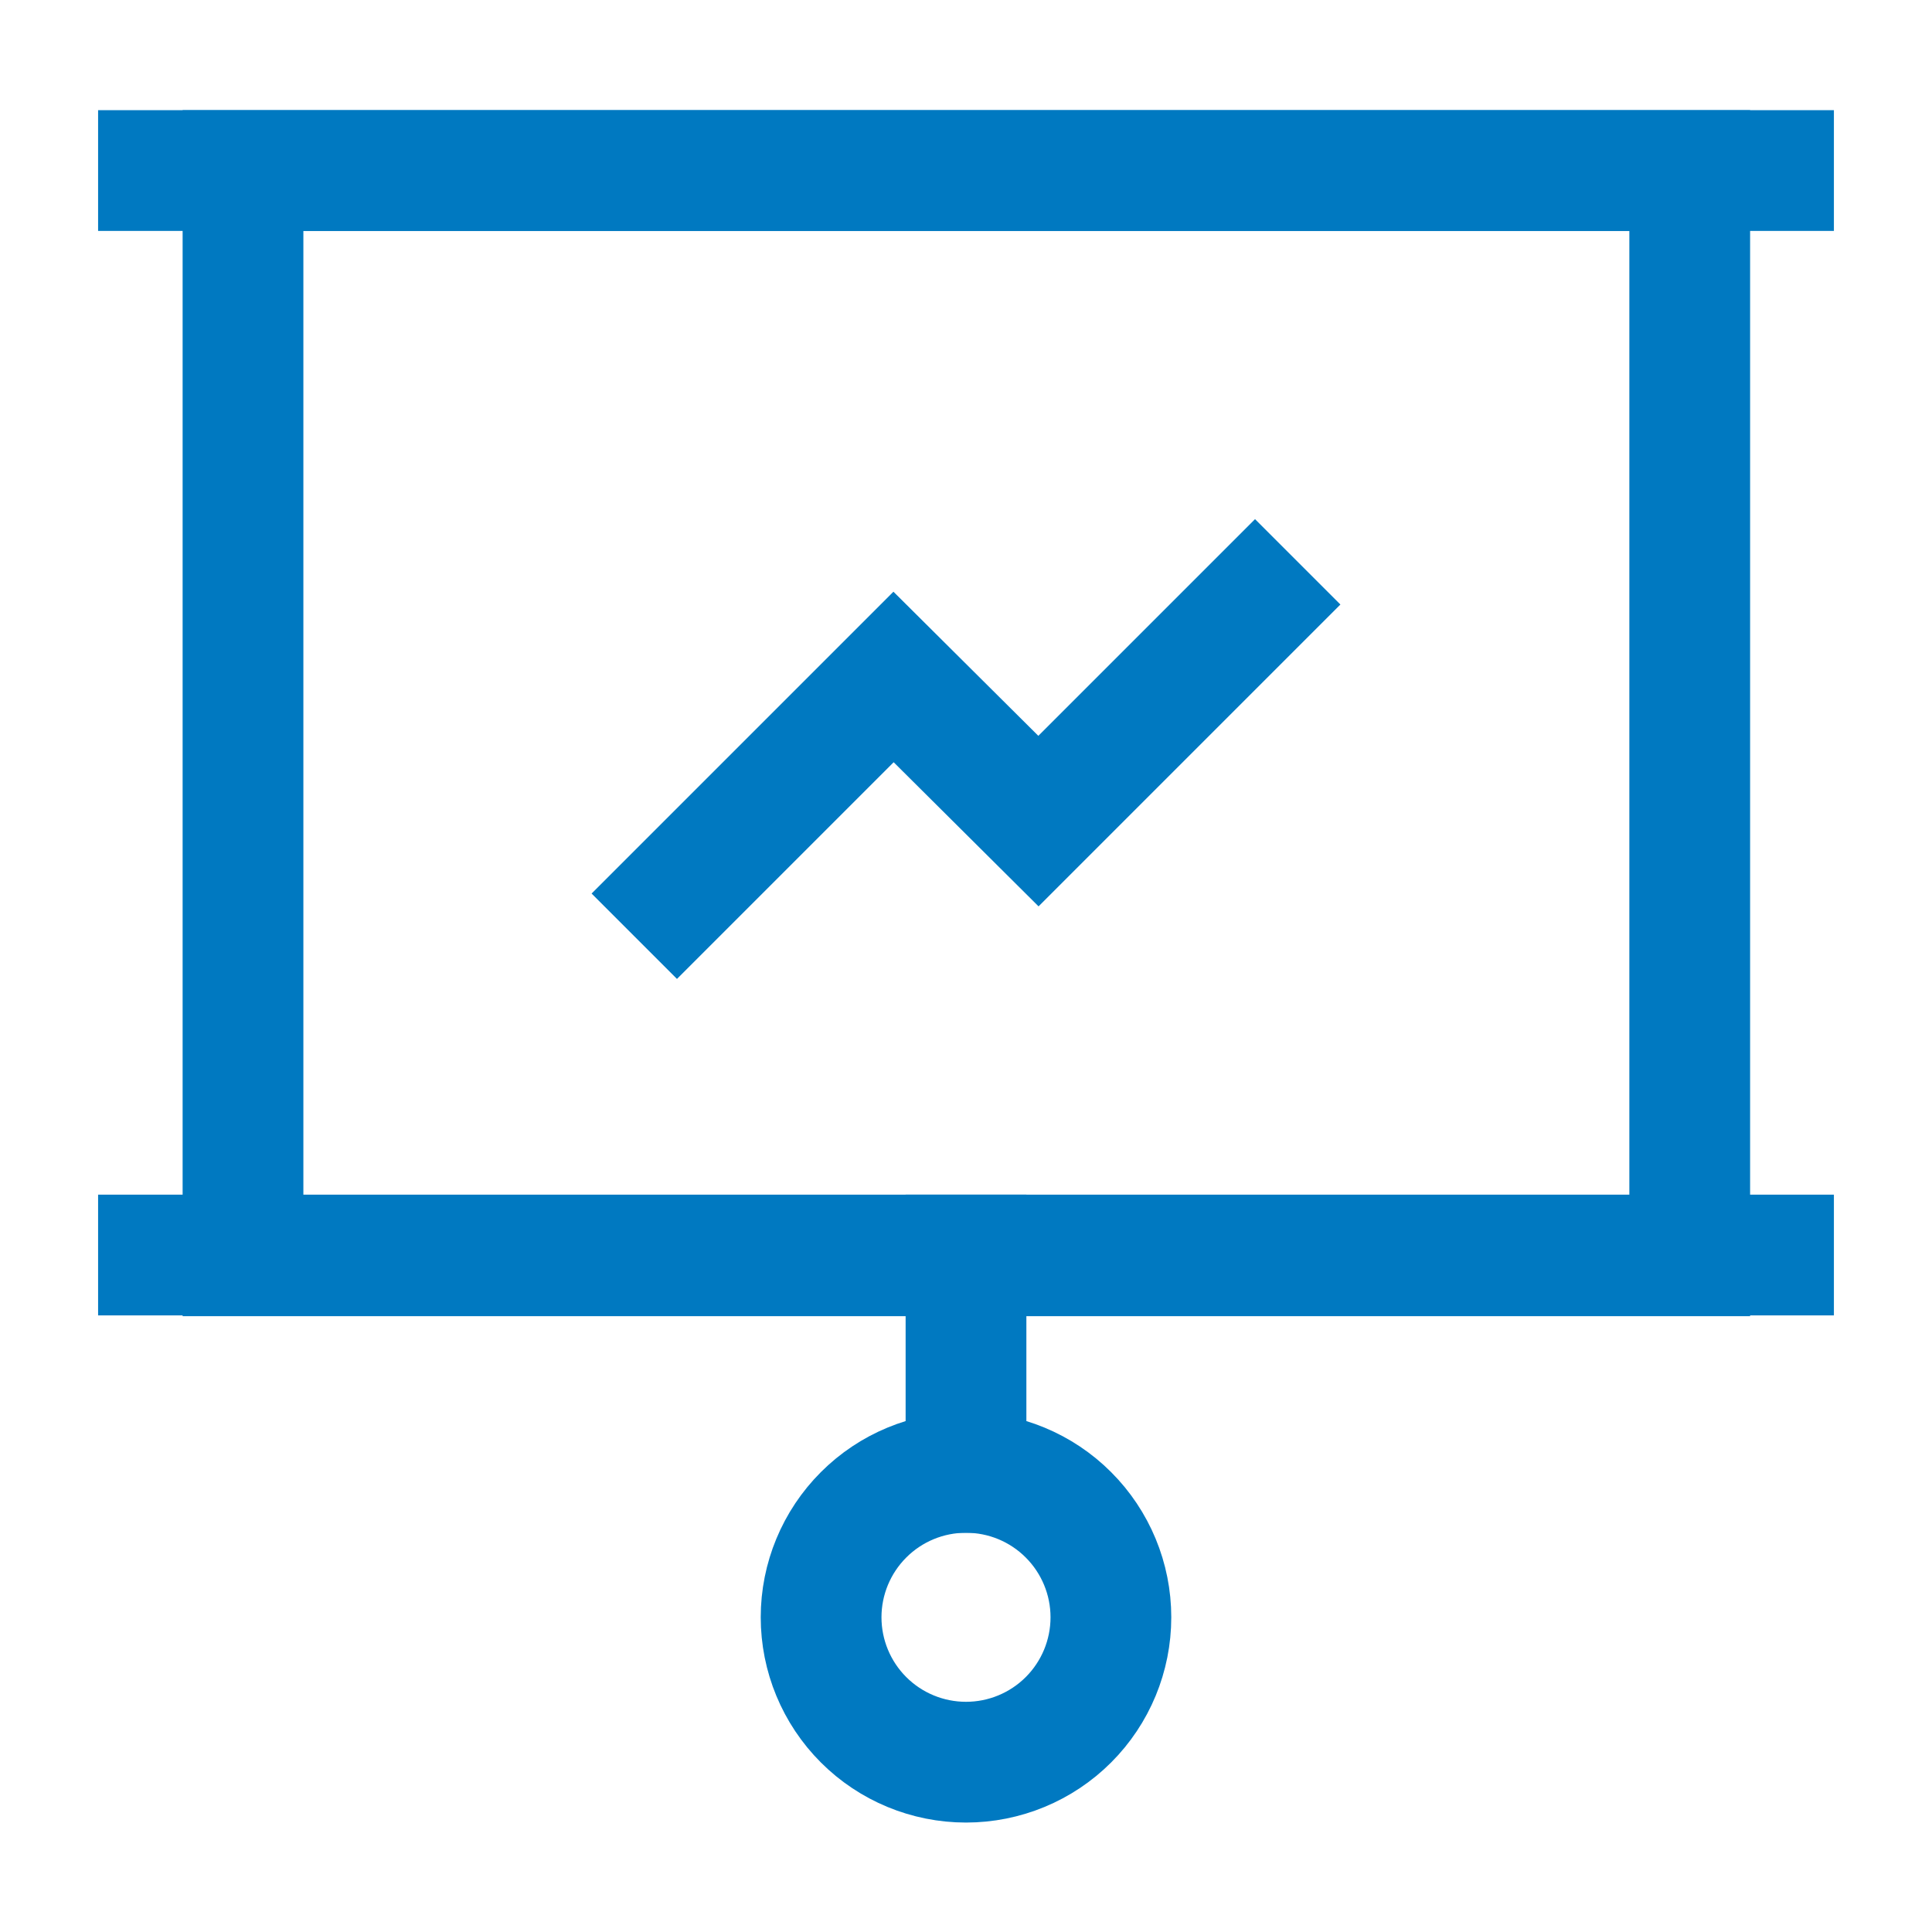
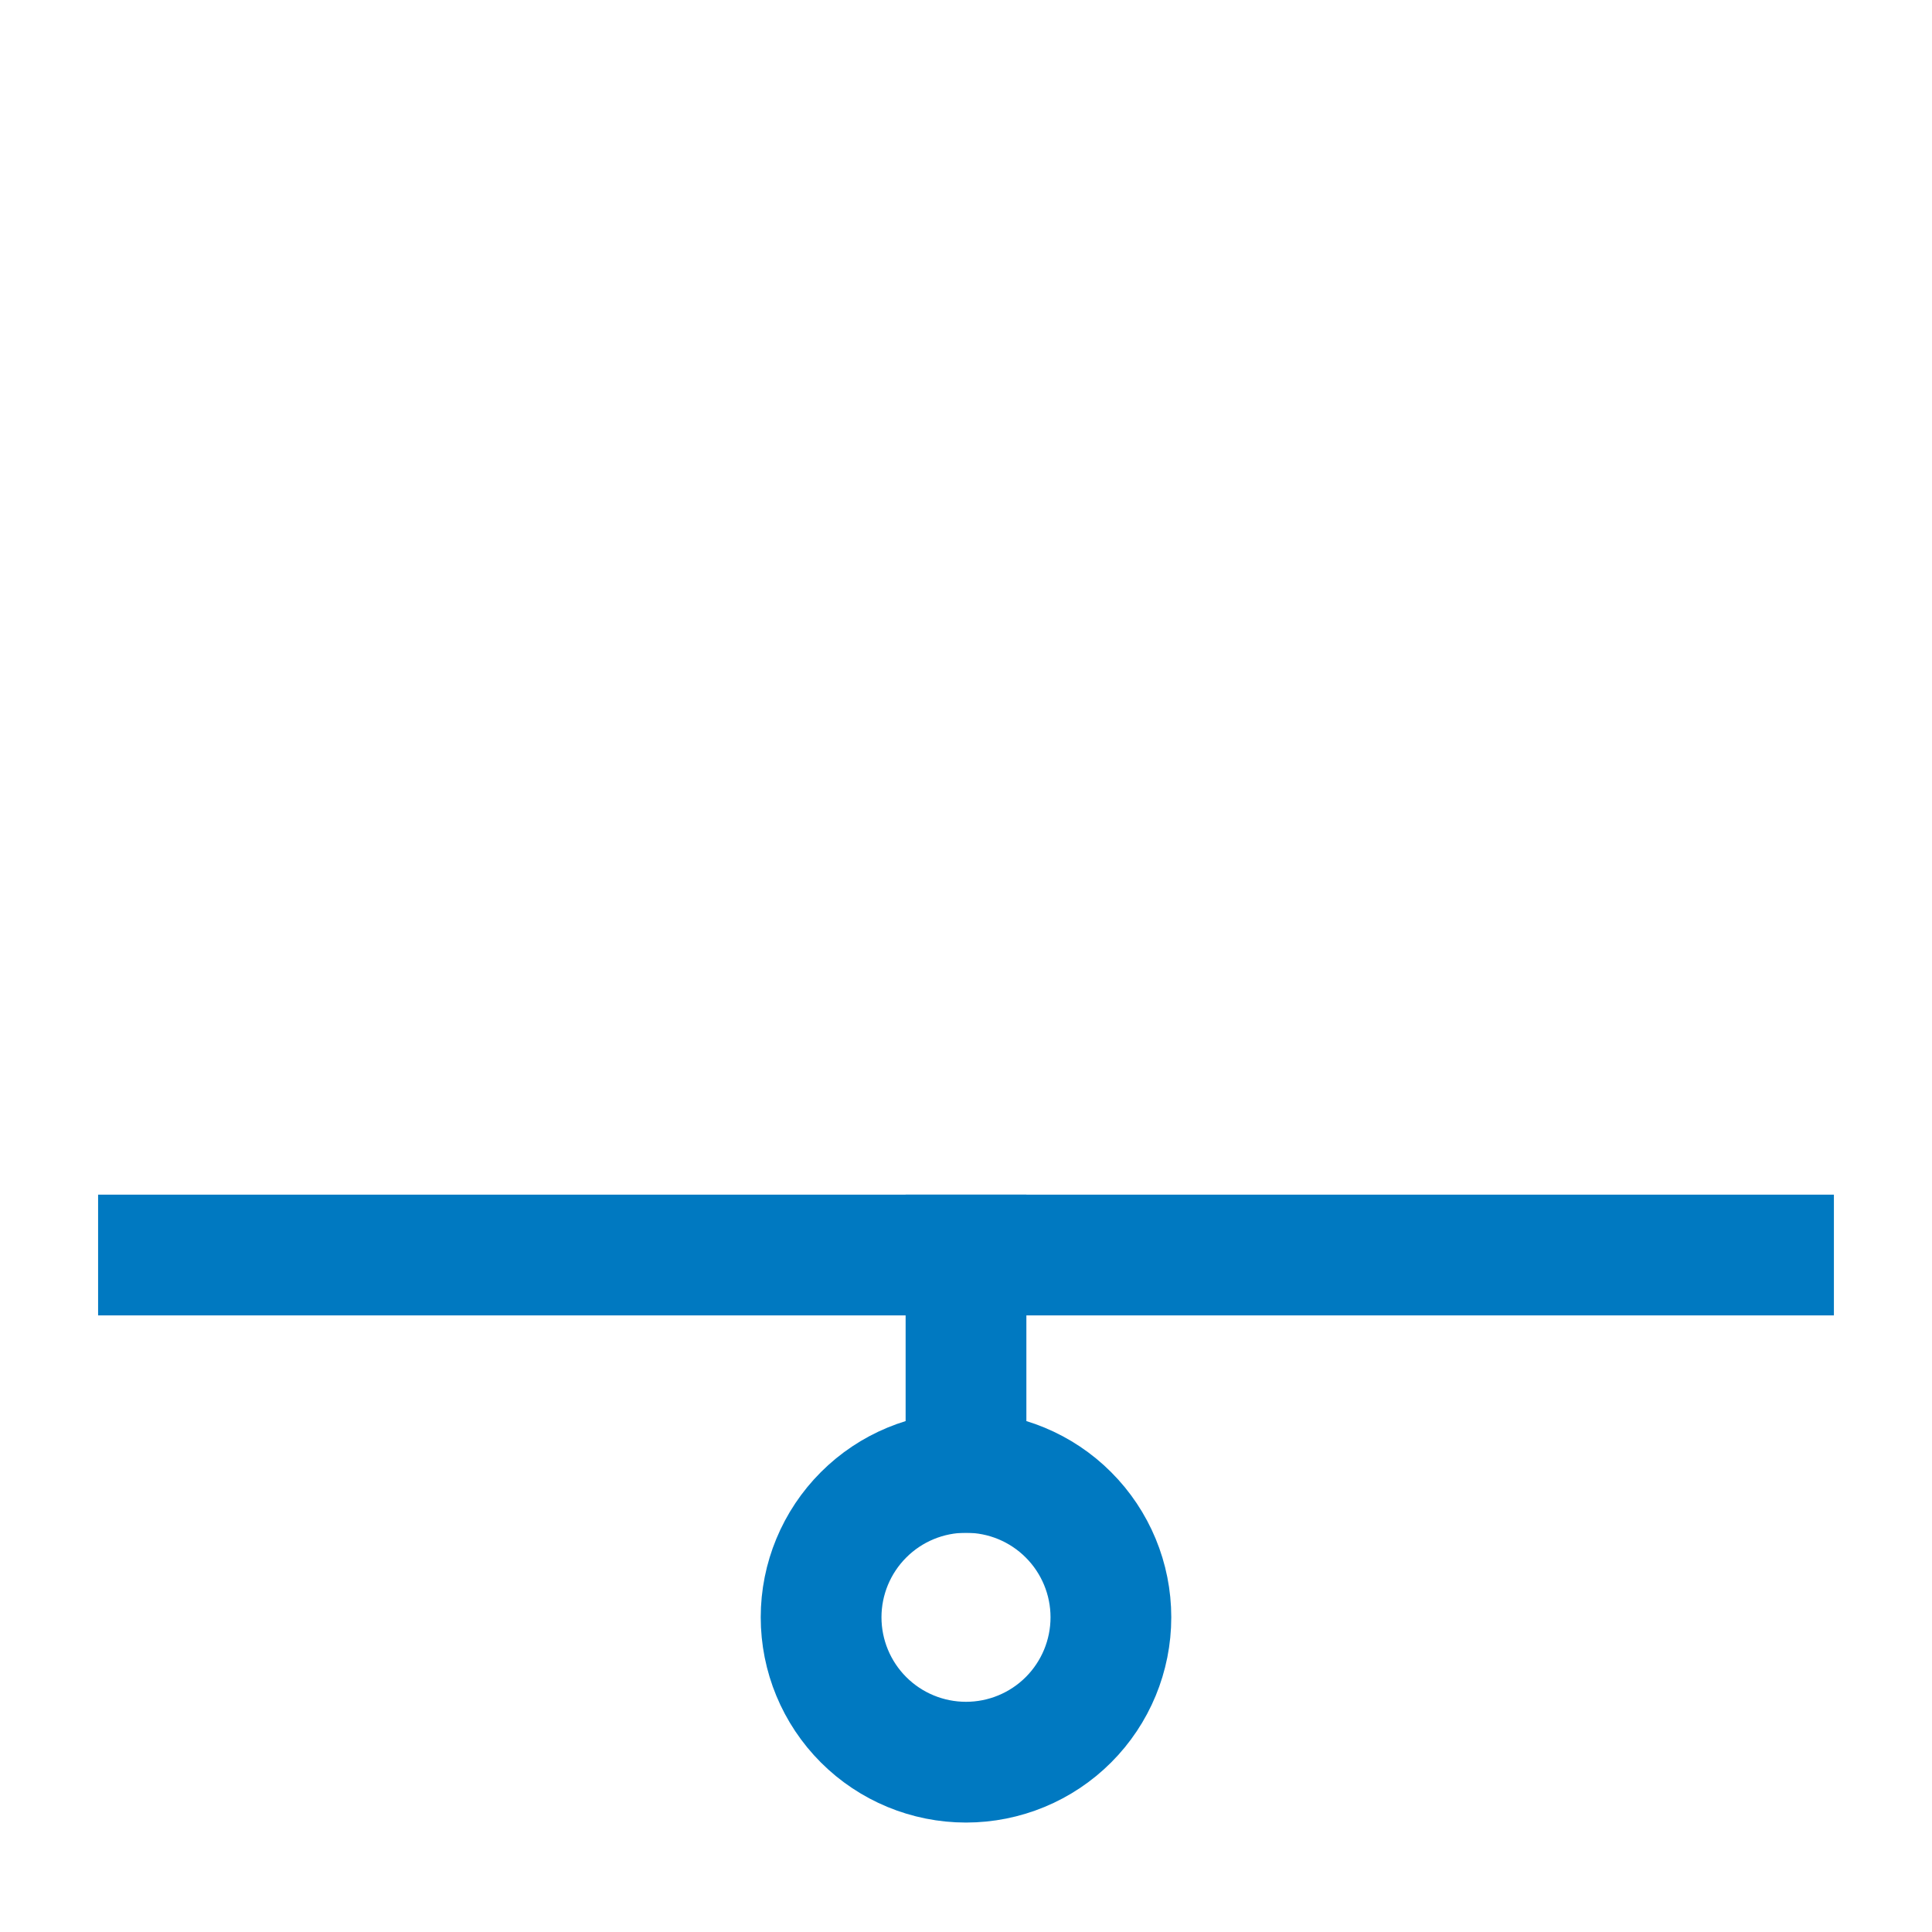
<svg xmlns="http://www.w3.org/2000/svg" width="40" height="40" viewBox="0 0 40 40" fill="none">
-   <path d="M14.016 18.5L18.5 14.016L21.5 17L25.984 12.516" stroke="#0079C1" stroke-width="2.5" stroke-miterlimit="10" stroke-linecap="square" />
-   <path d="M2.031 3.531H37.969" stroke="#0079C1" stroke-width="2.5" stroke-miterlimit="10" />
-   <path d="M5.031 3.531H34.984V26H5.031V3.531Z" stroke="#0079C1" stroke-width="2.5" stroke-miterlimit="10" stroke-linecap="square" />
  <path d="M2.031 25.984H37.969" stroke="#0079C1" stroke-width="2.5" stroke-miterlimit="10" />
  <path d="M20 25.984V30.484" stroke="#0079C1" stroke-width="2.5" stroke-miterlimit="10" stroke-linecap="square" />
  <path d="M17 33.484C17 34.28 17.316 35.043 17.879 35.606C18.441 36.168 19.204 36.484 20 36.484C20.796 36.484 21.559 36.168 22.121 35.606C22.684 35.043 23 34.28 23 33.484C23 32.689 22.684 31.926 22.121 31.363C21.559 30.8 20.796 30.484 20 30.484C19.204 30.484 18.441 30.8 17.879 31.363C17.316 31.926 17 32.689 17 33.484Z" stroke="#0079C1" stroke-width="2.5" stroke-miterlimit="10" stroke-linecap="square" />
</svg>